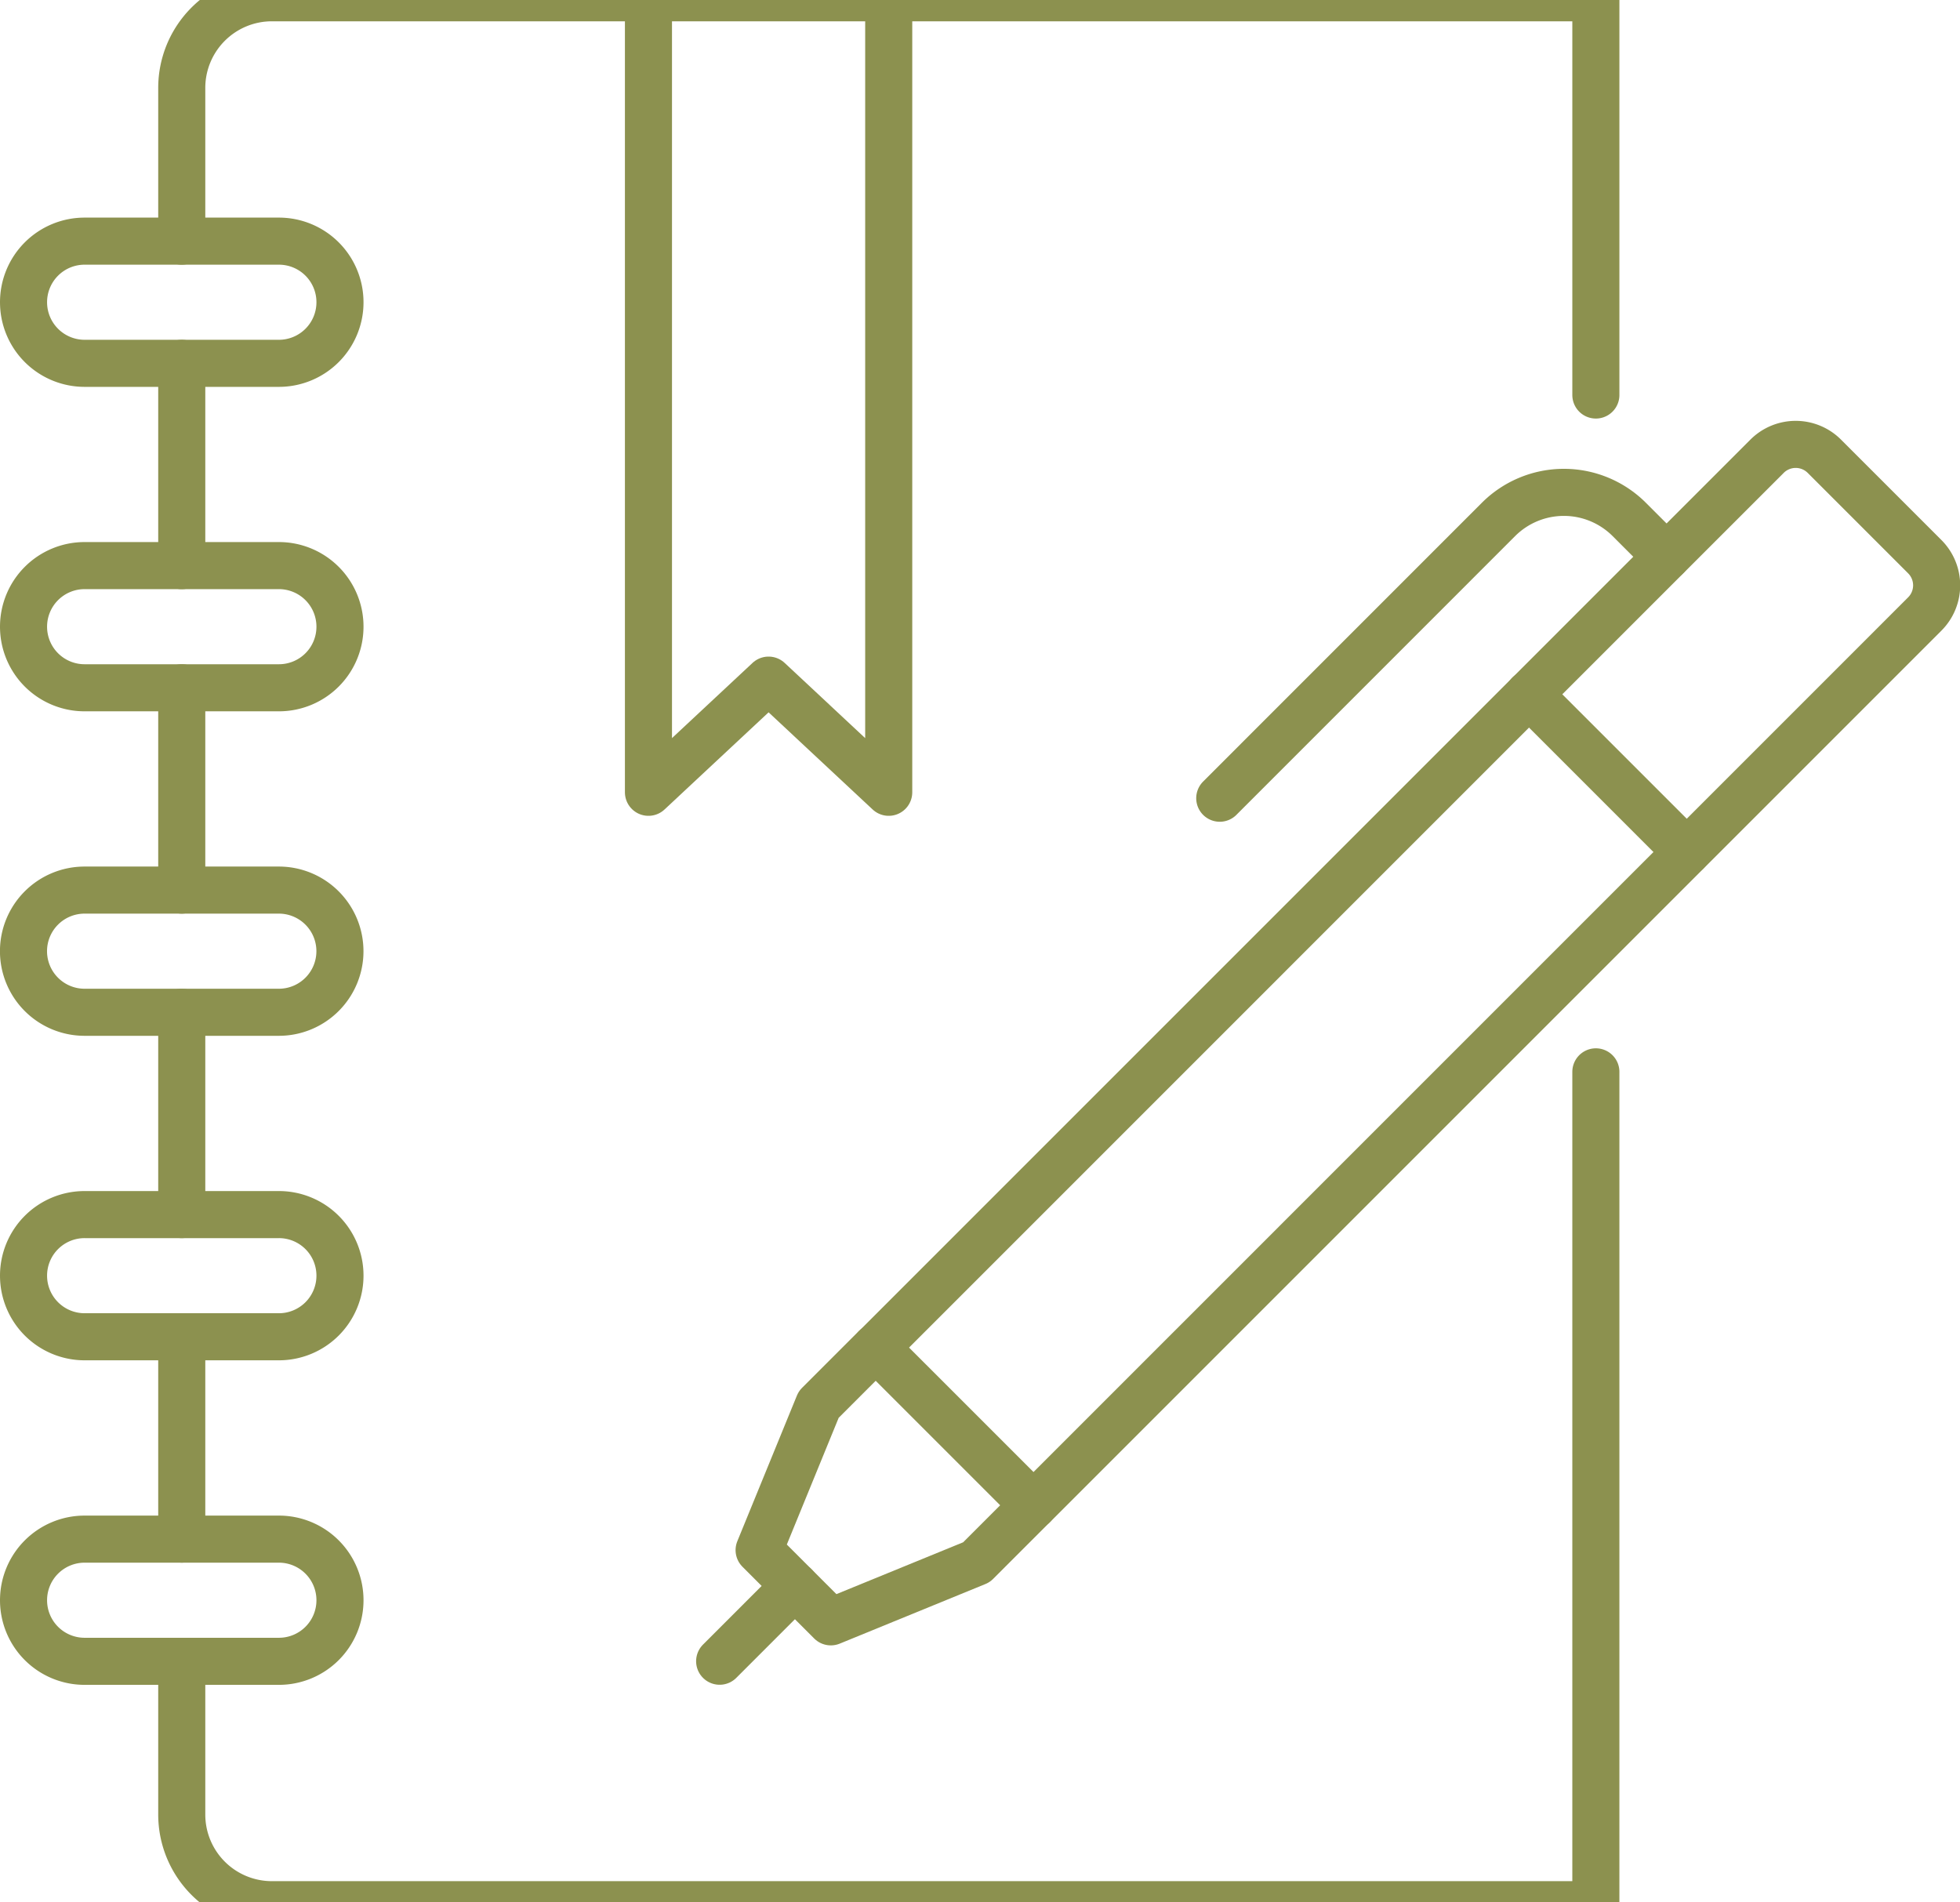
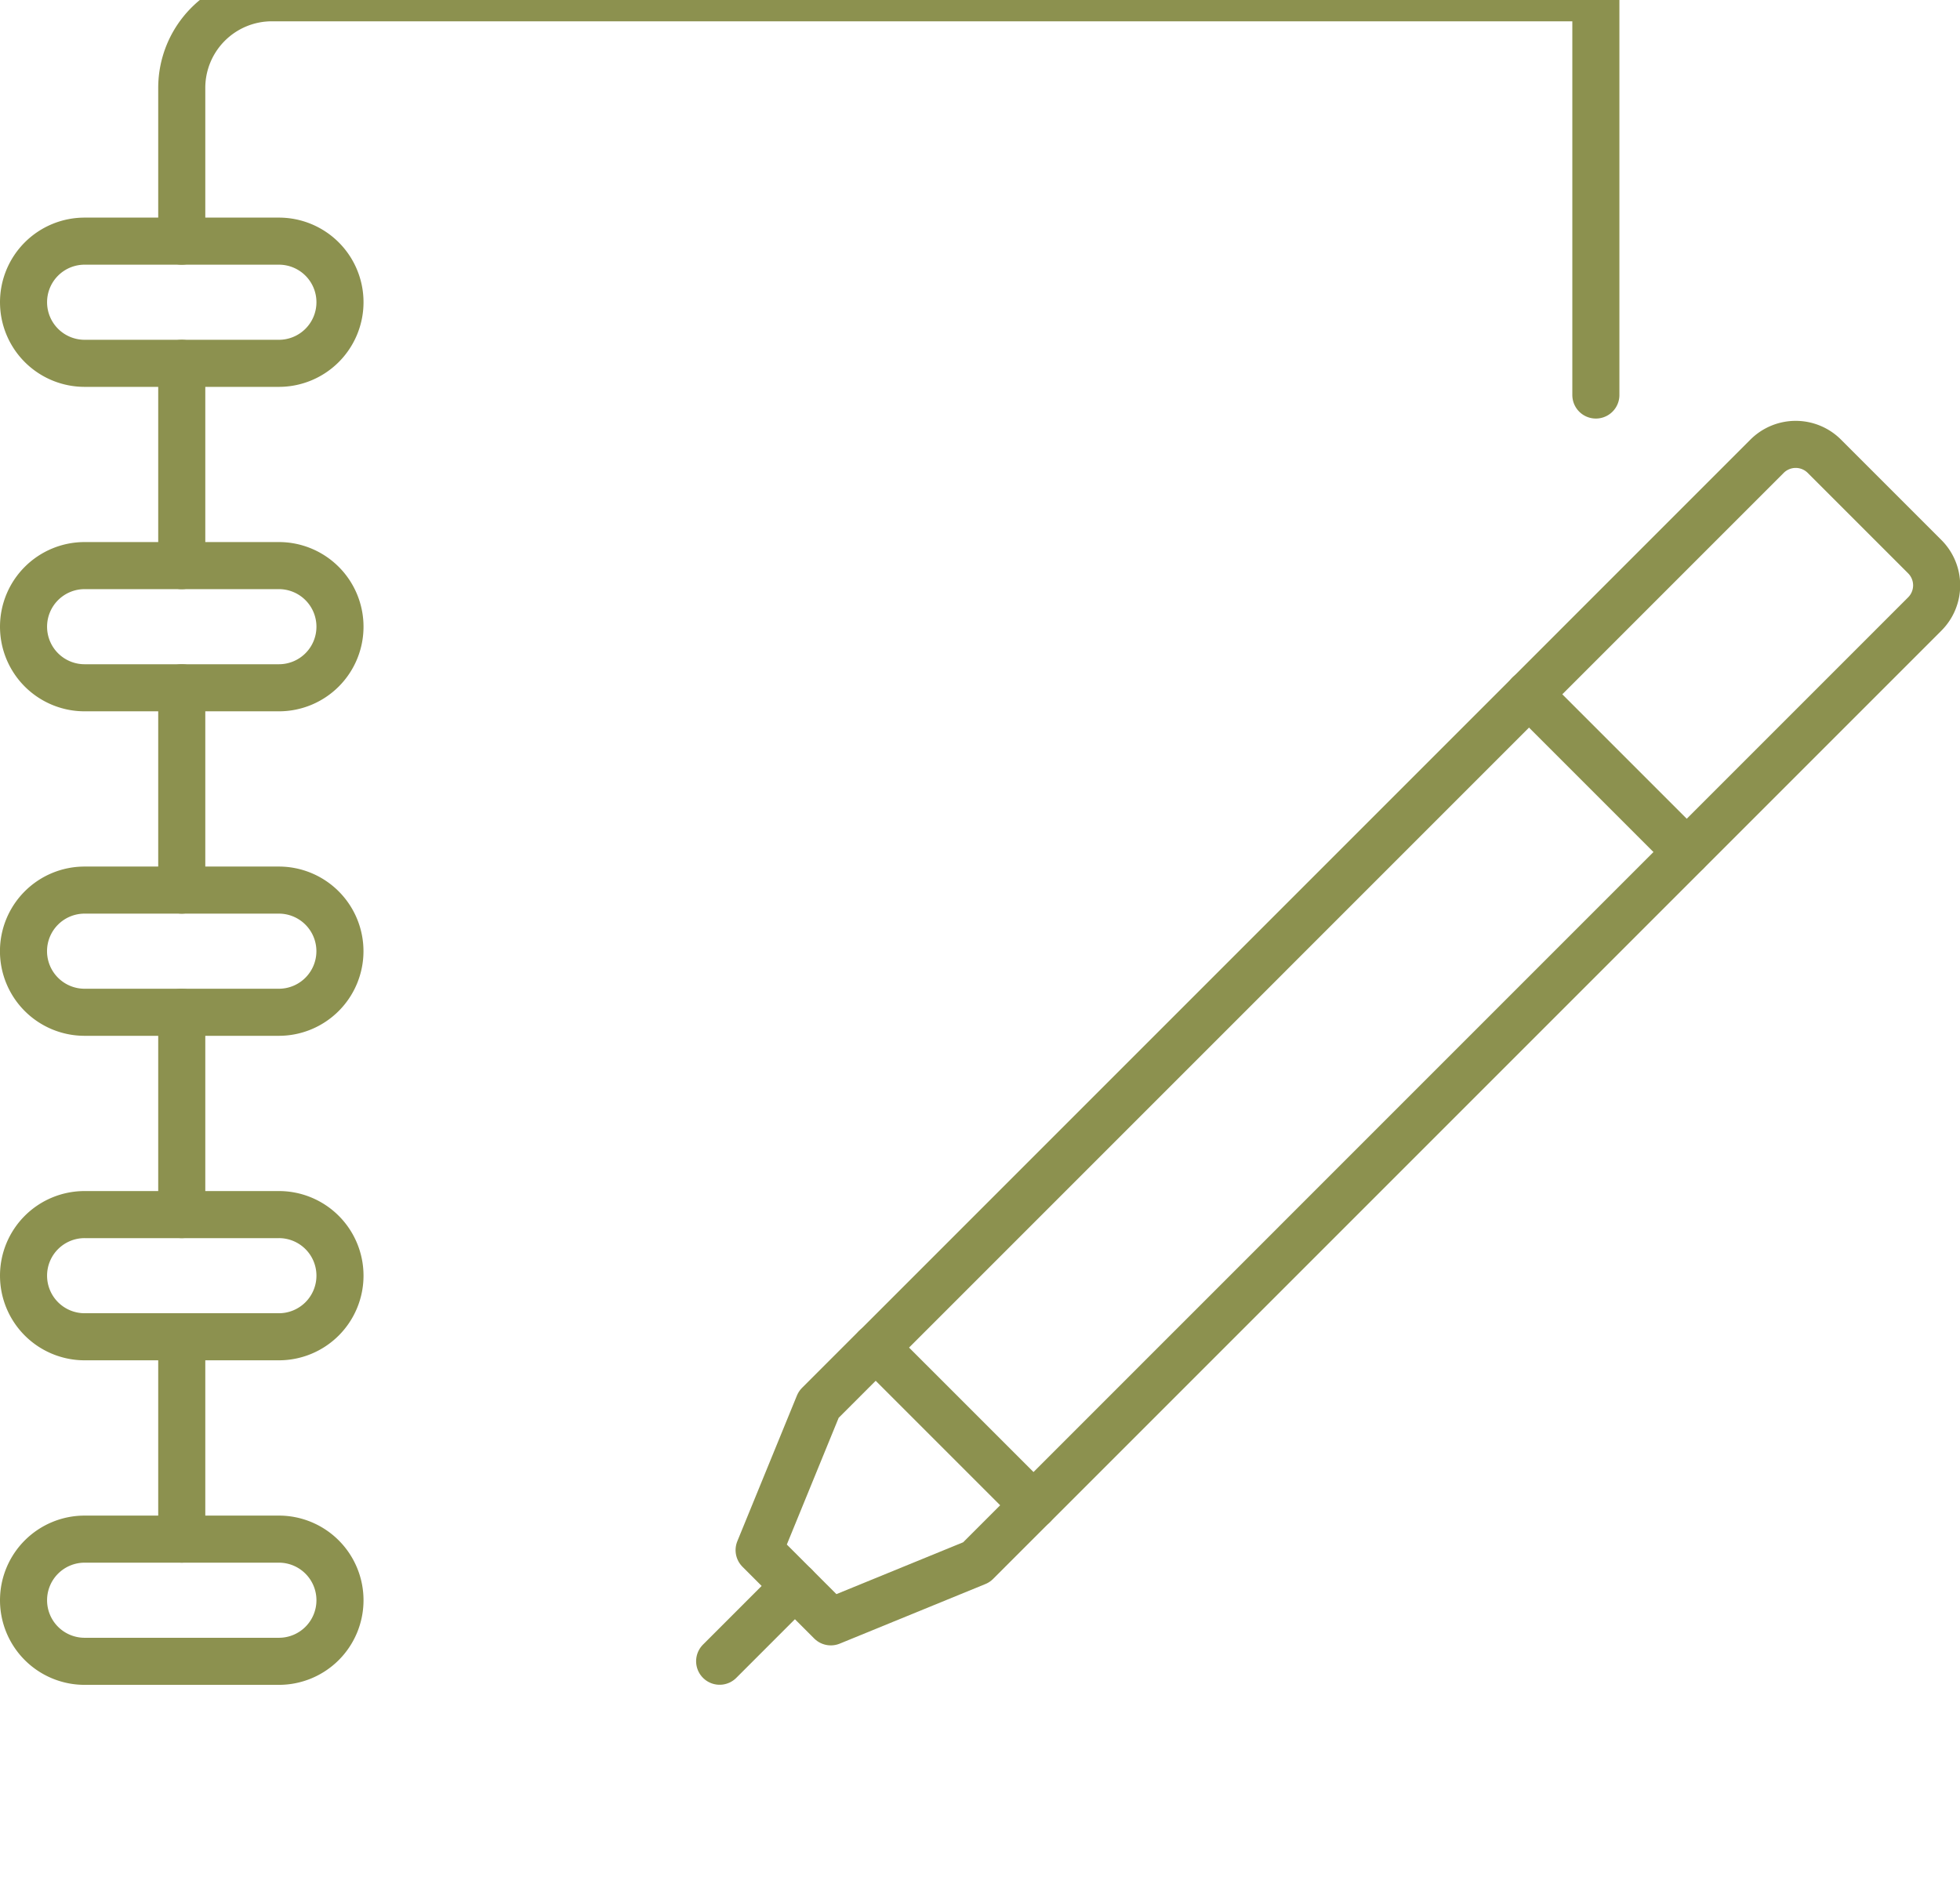
<svg xmlns="http://www.w3.org/2000/svg" preserveAspectRatio="xMidYMid slice" width="34px" height="33px" viewBox="0 0 44.051 43.914">
  <g id="Gruppe_4731" data-name="Gruppe 4731" transform="translate(-97.072 -372.783)">
    <path id="Pfad_2454" data-name="Pfad 2454" d="M103.34,381.528H98.974a1.373,1.373,0,0,1-1.373-1.373h0a1.372,1.372,0,0,1,1.373-1.373h4.366a1.372,1.372,0,0,1,1.373,1.373h0A1.373,1.373,0,0,1,103.34,381.528Z" fill="none" stroke="#8c914f" stroke-linecap="round" stroke-linejoin="round" stroke-width="1.058" />
    <path id="Pfad_2455" data-name="Pfad 2455" d="M103.34,388.82H98.974a1.372,1.372,0,0,1-1.373-1.373h0a1.373,1.373,0,0,1,1.373-1.373h4.366a1.373,1.373,0,0,1,1.373,1.373h0A1.372,1.372,0,0,1,103.34,388.82Z" fill="none" stroke="#8c914f" stroke-linecap="round" stroke-linejoin="round" stroke-width="1.058" />
    <path id="Pfad_2456" data-name="Pfad 2456" d="M103.34,396.113H98.974A1.373,1.373,0,0,1,97.6,394.74h0a1.373,1.373,0,0,1,1.373-1.373h4.366a1.373,1.373,0,0,1,1.373,1.373h0A1.373,1.373,0,0,1,103.34,396.113Z" fill="none" stroke="#8c914f" stroke-linecap="round" stroke-linejoin="round" stroke-width="1.058" />
    <path id="Pfad_2457" data-name="Pfad 2457" d="M103.34,403.406H98.974a1.373,1.373,0,0,1-1.373-1.373h0a1.372,1.372,0,0,1,1.373-1.373h4.366a1.372,1.372,0,0,1,1.373,1.373h0A1.373,1.373,0,0,1,103.34,403.406Z" fill="none" stroke="#8c914f" stroke-linecap="round" stroke-linejoin="round" stroke-width="1.058" />
    <path id="Pfad_2458" data-name="Pfad 2458" d="M103.34,410.7H98.974a1.372,1.372,0,0,1-1.373-1.373h0a1.373,1.373,0,0,1,1.373-1.373h4.366a1.373,1.373,0,0,1,1.373,1.373h0A1.372,1.372,0,0,1,103.34,410.7Z" fill="none" stroke="#8c914f" stroke-linecap="round" stroke-linejoin="round" stroke-width="1.058" />
    <line id="Linie_477" data-name="Linie 477" y2="4.547" transform="translate(101.157 381.528)" fill="none" stroke="#8c914f" stroke-linecap="round" stroke-linejoin="round" stroke-width="1.058" />
    <line id="Linie_478" data-name="Linie 478" y2="4.547" transform="translate(101.157 388.82)" fill="none" stroke="#8c914f" stroke-linecap="round" stroke-linejoin="round" stroke-width="1.058" />
    <line id="Linie_479" data-name="Linie 479" y2="4.547" transform="translate(101.157 396.113)" fill="none" stroke="#8c914f" stroke-linecap="round" stroke-linejoin="round" stroke-width="1.058" />
    <line id="Linie_480" data-name="Linie 480" y2="4.547" transform="translate(101.157 403.406)" fill="none" stroke="#8c914f" stroke-linecap="round" stroke-linejoin="round" stroke-width="1.058" />
    <path id="Pfad_2459" data-name="Pfad 2459" d="M132.939,382.24v-8.928H103.183a2.026,2.026,0,0,0-2.026,2.026v3.444" fill="none" stroke="#8c914f" stroke-linecap="round" stroke-linejoin="round" stroke-width="1.058" />
-     <path id="Pfad_2460" data-name="Pfad 2460" d="M101.157,410.7v3.444a2.026,2.026,0,0,0,2.026,2.026h29.756V397.452" fill="none" stroke="#8c914f" stroke-linecap="round" stroke-linejoin="round" stroke-width="1.058" />
-     <path id="Pfad_2461" data-name="Pfad 2461" d="M111.646,373.312v17.857l2.7-2.521,2.7,2.521V373.312" fill="none" stroke="#8c914f" stroke-linecap="round" stroke-linejoin="round" stroke-width="1.058" />
    <path id="Pfad_2462" data-name="Pfad 2462" d="M120.3,407.194l-3.545-3.545,20.031-20.032a.911.911,0,0,1,1.289,0l2.256,2.256a.911.911,0,0,1,0,1.289Z" fill="none" stroke="#8c914f" stroke-linecap="round" stroke-linejoin="round" stroke-width="1.058" />
    <path id="Pfad_2463" data-name="Pfad 2463" d="M116.751,403.649l-1.279,1.279-1.339,3.273.806.806.806.806,3.273-1.339,1.279-1.279" fill="none" stroke="#8c914f" stroke-linecap="round" stroke-linejoin="round" stroke-width="1.058" />
    <line id="Linie_481" data-name="Linie 481" x1="1.692" y2="1.692" transform="translate(113.246 409.006)" fill="none" stroke="#8c914f" stroke-linecap="round" stroke-linejoin="round" stroke-width="1.058" />
-     <path id="Pfad_2464" data-name="Pfad 2464" d="M134.526,385.873l-.836-.836a2.079,2.079,0,0,0-2.94,0l-6.264,6.265" fill="none" stroke="#8c914f" stroke-linecap="round" stroke-linejoin="round" stroke-width="1.058" />
    <line id="Linie_482" data-name="Linie 482" x2="3.545" y2="3.545" transform="translate(131.435 388.965)" fill="none" stroke="#8c914f" stroke-linecap="round" stroke-linejoin="round" stroke-width="1.058" />
  </g>
</svg>